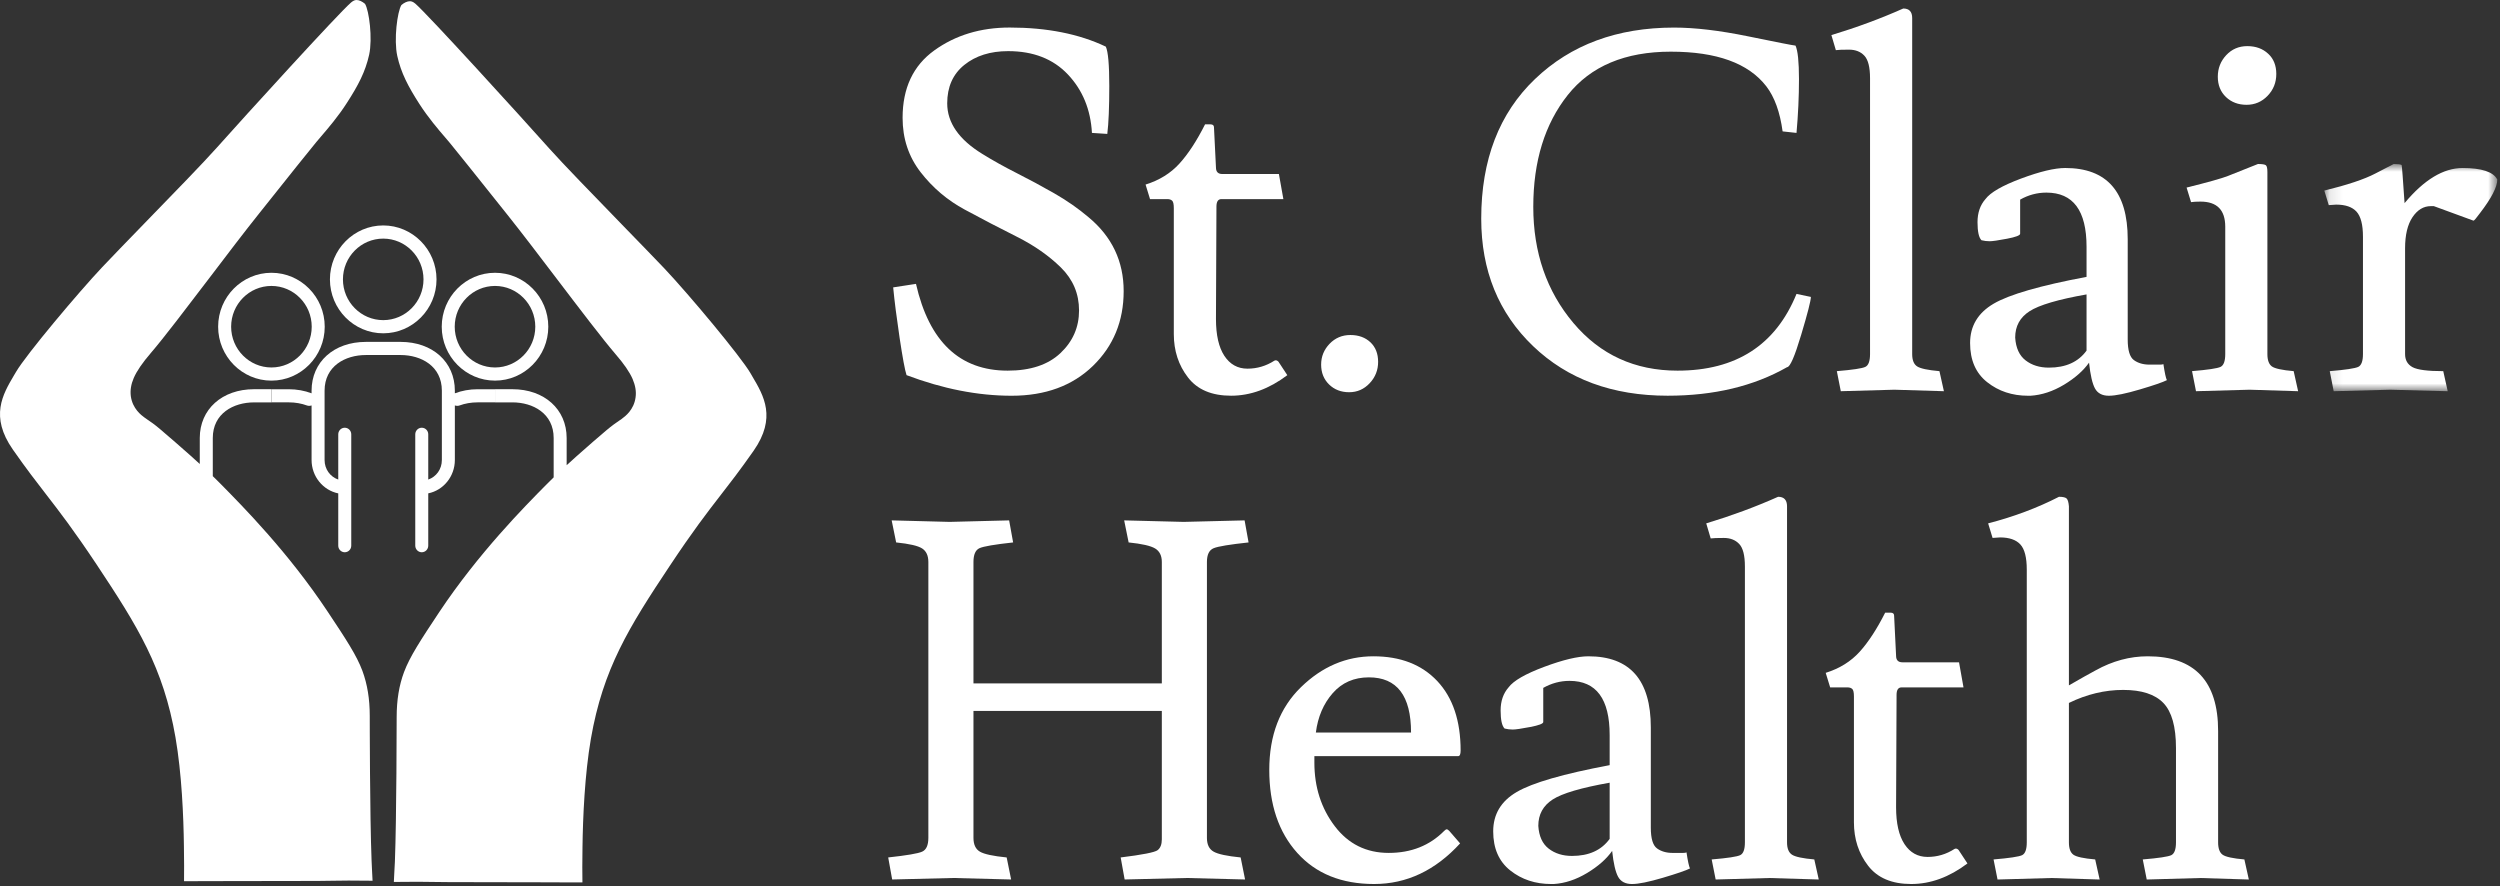
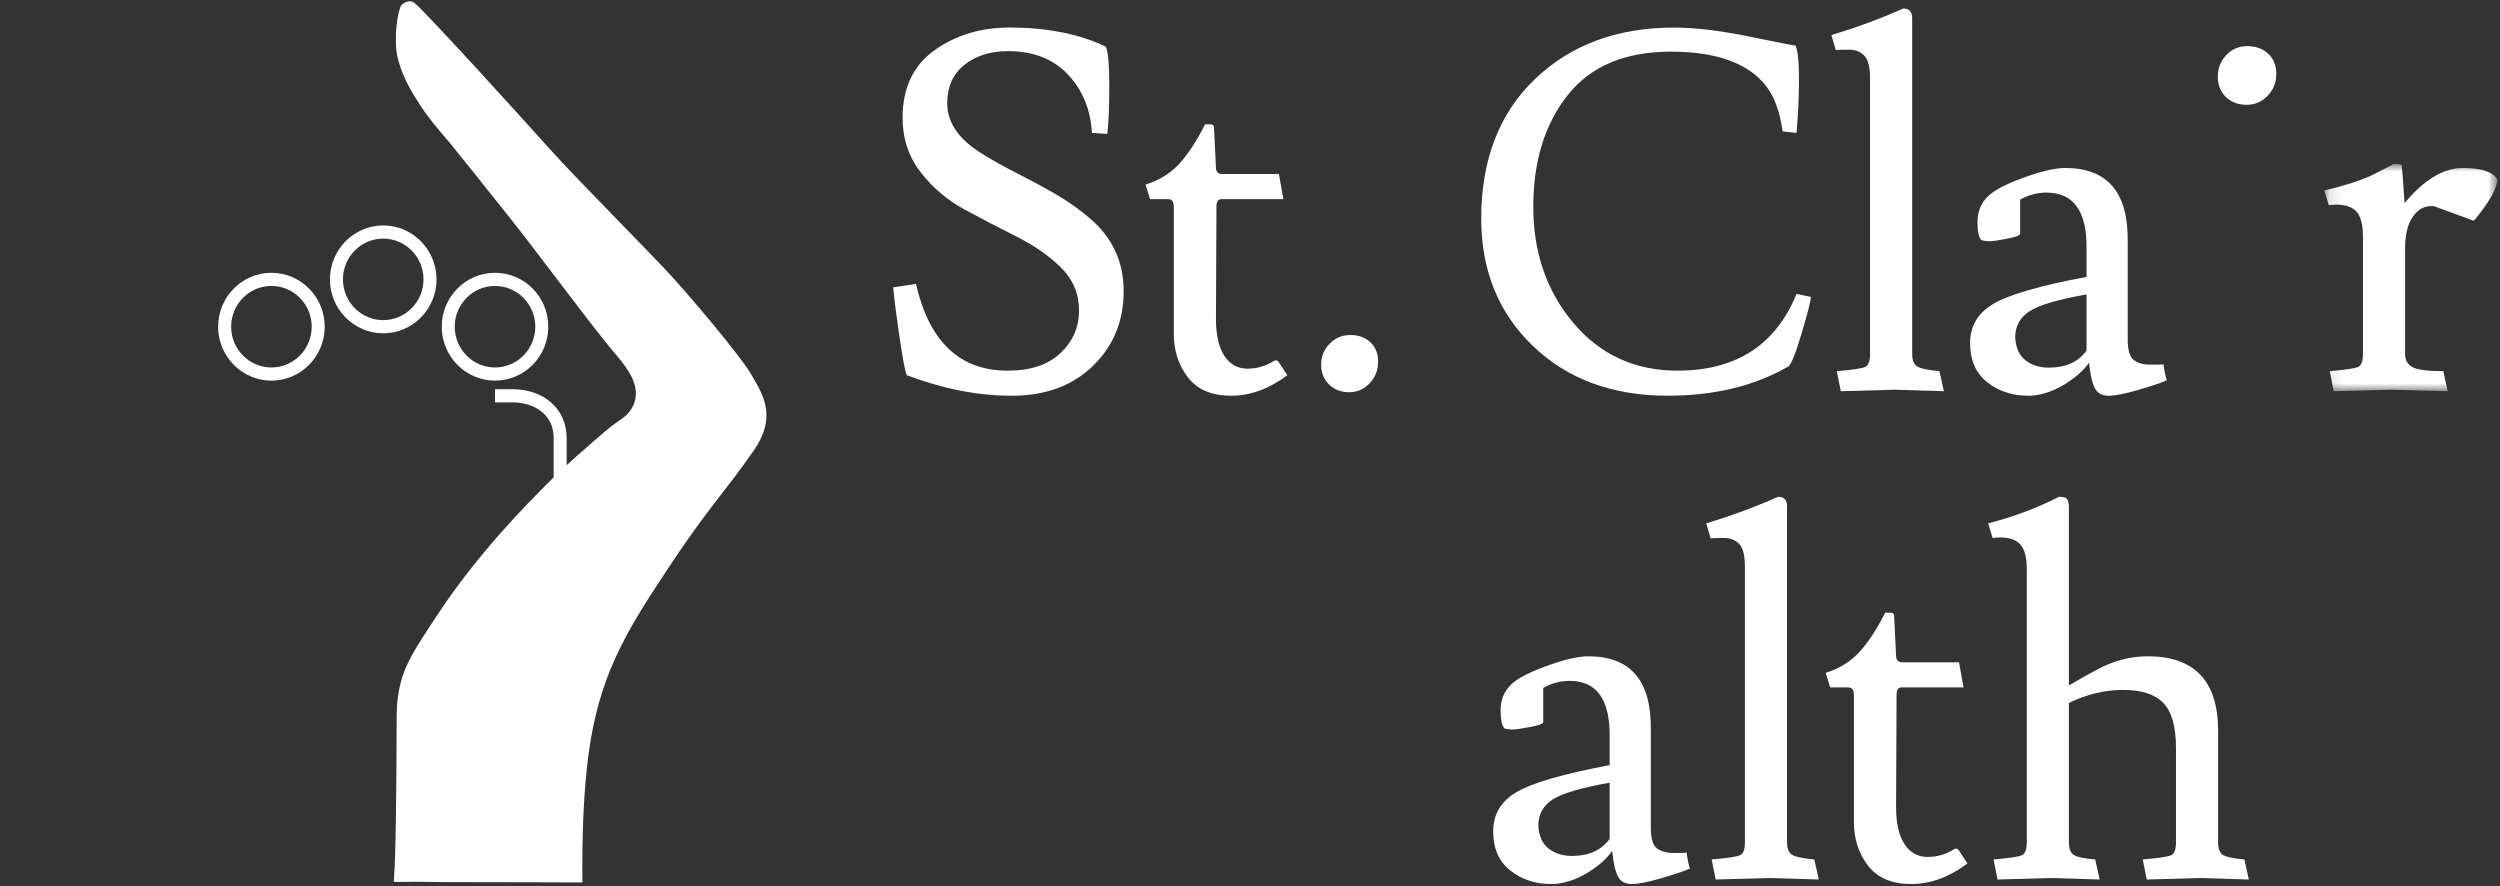
<svg xmlns="http://www.w3.org/2000/svg" xmlns:xlink="http://www.w3.org/1999/xlink" width="189px" height="67px" viewBox="0 0 189 67" version="1.1">
  <rect x="0" y="0" width="189" height="67" fill="#333333" stroke="none" />
  <title>Group 45</title>
  <desc>Created with Sketch.</desc>
  <defs>
    <polygon id="path-1" points="0.111 0.916 13.189 0.916 13.189 18.092 0.111 18.092" />
  </defs>
  <g id="Page-1" stroke="none" stroke-width="1" fill="none" fill-rule="evenodd">
    <g id="Group-45">
      <g id="Group-44">
-         <path d="M33.405,29.536 L33.405,34.774 C33.405,35.478 32.976,36.046 32.376,36.254 L32.376,32.834 C32.376,32.559 32.157,32.336 31.885,32.336 C31.615,32.336 31.394,32.559 31.394,32.834 L31.394,41.251 C31.394,41.526 31.615,41.751 31.885,41.751 C32.157,41.751 32.376,41.526 32.376,41.251 L32.376,37.298 C33.522,37.064 34.387,36.022 34.387,34.774 L34.387,30.651 C34.499,30.687 34.62,30.697 34.738,30.654 C35.153,30.501 35.619,30.418 36.111,30.418 L37.423,30.418 L37.423,29.426 L36.111,29.426 C35.498,29.426 34.914,29.535 34.387,29.734 L34.387,29.536 C34.387,27.363 32.7,25.847 30.283,25.847 L28.972,25.847 L27.659,25.847 C25.244,25.847 23.555,27.363 23.555,29.536 L23.555,29.734 C23.029,29.535 22.444,29.426 21.832,29.426 L20.521,29.426 L20.521,30.418 L21.832,30.418 C22.325,30.418 22.791,30.501 23.206,30.654 C23.324,30.697 23.445,30.687 23.555,30.651 L23.555,34.774 C23.555,36.022 24.423,37.064 25.572,37.3 L25.572,41.254 C25.572,41.528 25.792,41.751 26.063,41.751 C26.335,41.751 26.555,41.528 26.555,41.254 L26.555,32.834 C26.555,32.559 26.335,32.336 26.063,32.336 C25.792,32.336 25.572,32.559 25.572,32.834 L25.572,36.254 C24.969,36.046 24.538,35.479 24.538,34.774 L24.538,29.536 C24.538,27.675 26.106,26.84 27.659,26.84 L28.972,26.84 L30.283,26.84 C31.836,26.84 33.405,27.675 33.405,29.536" id="Fill-1" fill="#FFFFFF" />
        <path d="M20.52,27.781 C18.84,27.781 17.474,26.397 17.474,24.699 C17.474,22.999 18.84,21.617 20.52,21.617 C22.2,21.617 23.566,22.999 23.566,24.699 C23.566,26.397 22.2,27.781 20.52,27.781 M20.52,20.622 C18.299,20.622 16.491,22.452 16.491,24.699 C16.491,26.947 18.299,28.776 20.52,28.776 C22.741,28.776 24.549,26.947 24.549,24.699 C24.549,22.452 22.741,20.622 20.52,20.622" id="Fill-3" fill="#FFFFFF" />
        <path d="M28.972,18.039 C30.651,18.039 32.017,19.42 32.017,21.121 C32.017,22.821 30.651,24.202 28.972,24.202 C27.292,24.202 25.926,22.821 25.926,21.121 C25.926,19.42 27.292,18.039 28.972,18.039 M24.943,21.121 C24.943,23.369 26.751,25.198 28.972,25.198 C31.193,25.198 33.001,23.369 33.001,21.121 C33.001,18.874 31.193,17.043 28.972,17.043 C26.751,17.043 24.943,18.874 24.943,21.121" id="Fill-5" fill="#FFFFFF" />
        <path d="M139.783,3.753 C140.27,3.753 140.657,3.904 140.943,4.207 C141.231,4.512 141.375,5.08 141.375,5.914 L141.375,26.769 C141.375,27.3 141.257,27.622 141.018,27.737 C140.782,27.851 140.064,27.959 138.865,28.059 L139.164,29.575 L143.212,29.462 L146.959,29.575 L146.622,28.059 C145.747,27.982 145.184,27.863 144.935,27.699 C144.684,27.535 144.561,27.225 144.561,26.769 L144.561,1.364 C144.561,0.883 144.335,0.643 143.887,0.643 C142.187,1.4 140.376,2.072 138.453,2.653 L138.79,3.791 C138.964,3.766 139.295,3.753 139.783,3.753" id="Fill-7" fill="#FFFFFF" />
        <path d="M169.84,7.923 C170.464,7.923 170.994,7.697 171.433,7.24 C171.869,6.787 172.088,6.238 172.088,5.591 C172.088,4.948 171.882,4.435 171.469,4.058 C171.057,3.676 170.533,3.487 169.896,3.487 C169.258,3.487 168.728,3.714 168.302,4.17 C167.879,4.624 167.666,5.167 167.666,5.8 C167.666,6.433 167.873,6.944 168.285,7.338 C168.698,7.728 169.215,7.923 169.84,7.923" id="Fill-9" fill="#FFFFFF" />
        <path d="M101.996,29.652 C102.607,29.652 103.124,29.424 103.55,28.968 C103.975,28.515 104.186,27.977 104.186,27.359 C104.186,26.739 103.994,26.246 103.606,25.878 C103.219,25.514 102.713,25.327 102.089,25.327 C101.463,25.327 100.939,25.551 100.515,25.991 C100.09,26.436 99.878,26.958 99.878,27.566 C99.878,28.172 100.077,28.673 100.477,29.065 C100.877,29.455 101.383,29.652 101.996,29.652" id="Fill-11" fill="#FFFFFF" />
-         <path d="M28.091,65.046 C27.957,61.696 27.953,54.198 27.953,54.119 C27.953,52.836 27.77,51.723 27.396,50.711 C26.964,49.558 26.187,48.363 24.734,46.184 C21.787,41.758 18.408,38.335 16.592,36.495 C16.442,36.344 16.271,36.175 16.087,35.997 L16.087,33.113 C16.087,31.252 17.655,30.42 19.209,30.42 L20.52,30.42 L20.52,29.424 L19.209,29.424 C16.792,29.424 15.103,30.94 15.103,33.113 L15.103,35.077 C14.869,34.861 14.621,34.638 14.353,34.4 C13.66,33.781 12.865,33.093 12.112,32.451 C11.688,32.085 11.335,31.849 11.148,31.724 C11.056,31.66 10.99,31.613 10.952,31.584 L10.931,31.572 C10.682,31.389 10.024,30.904 9.891,29.959 C9.832,29.507 9.907,29.047 10.112,28.575 C10.345,28.042 10.756,27.44 11.414,26.673 C12.37,25.563 14.129,23.248 15.83,21.014 C17.144,19.282 18.505,17.495 19.59,16.138 C22.06,13.025 23.471,11.279 23.924,10.727 C24.015,10.619 24.14,10.475 24.285,10.301 C24.801,9.7 25.579,8.792 26.231,7.77 C27.081,6.452 27.62,5.434 27.908,4.137 C28.177,2.904 27.904,0.796 27.596,0.291 C27.384,0.109 27.147,0.001 26.955,0.001 C26.872,0.001 26.735,0.021 26.544,0.186 C25.595,0.997 18.401,8.905 16.413,11.139 C15.423,12.256 13.015,14.734 10.889,16.918 C9.616,18.231 8.415,19.467 7.732,20.193 C5.945,22.088 1.978,26.804 1.216,28.109 C1.17,28.187 1.115,28.278 1.062,28.368 C0.201,29.829 -0.776,31.482 0.97,33.984 C2.011,35.473 2.762,36.44 3.486,37.375 C4.489,38.673 5.529,40.014 7.305,42.678 C10.402,47.342 12.353,50.468 13.268,55.754 C13.739,58.476 13.876,61.722 13.904,63.965 C13.922,65.075 13.922,65.942 13.913,66.619 L14.274,66.619 C14.795,66.619 15.069,66.615 15.227,66.615 L15.377,66.615 L16.942,66.611 C19.348,66.602 22.165,66.599 23.999,66.599 C24.411,66.599 24.827,66.592 25.225,66.583 C25.617,66.578 26,66.57 26.352,66.57 C27.23,66.574 27.858,66.578 28.166,66.583 C28.157,66.343 28.14,66.064 28.128,65.846 C28.116,65.584 28.098,65.317 28.091,65.046" id="Fill-13" fill="#FFFFFF" />
        <path d="M76.18,28.021 C72.557,28.021 70.245,25.835 69.248,21.461 L67.524,21.726 C67.623,22.763 67.786,24.035 68.01,25.538 C68.236,27.041 68.41,27.984 68.535,28.361 C71.283,29.399 73.932,29.918 76.479,29.918 C79.027,29.918 81.075,29.165 82.626,27.662 C84.174,26.159 84.949,24.274 84.949,22.01 C84.949,19.747 84.061,17.884 82.287,16.417 C81.513,15.76 80.651,15.16 79.702,14.616 C78.752,14.074 77.804,13.561 76.854,13.082 C75.905,12.601 75.043,12.121 74.269,11.64 C72.495,10.553 71.609,9.276 71.609,7.811 C71.609,6.571 72.039,5.604 72.901,4.909 C73.762,4.215 74.869,3.866 76.217,3.866 C78.116,3.866 79.622,4.453 80.733,5.63 C81.844,6.806 82.45,8.277 82.551,10.048 L83.712,10.124 C83.812,9.314 83.862,8.108 83.862,6.501 C83.862,4.896 83.774,3.903 83.6,3.526 C81.576,2.563 79.152,2.082 76.33,2.082 C74.13,2.082 72.233,2.659 70.634,3.81 C69.035,4.96 68.236,6.66 68.236,8.91 C68.236,10.478 68.691,11.848 69.603,13.024 C70.515,14.199 71.627,15.141 72.939,15.849 C74.25,16.557 75.561,17.24 76.874,17.897 C78.185,18.554 79.296,19.332 80.209,20.228 C81.12,21.128 81.576,22.207 81.576,23.471 C81.576,24.736 81.109,25.808 80.17,26.695 C79.234,27.579 77.904,28.021 76.18,28.021" id="Fill-15" fill="#FFFFFF" />
        <path d="M88.255,15.052 C88.403,15.052 88.522,15.09 88.609,15.166 C88.697,15.242 88.74,15.432 88.74,15.737 L88.74,25.252 C88.74,26.518 89.097,27.61 89.809,28.532 C90.52,29.457 91.607,29.916 93.069,29.916 C94.53,29.916 95.948,29.4 97.321,28.363 L96.648,27.339 C96.547,27.238 96.448,27.214 96.348,27.264 C95.724,27.667 95.041,27.871 94.306,27.871 C93.569,27.871 92.987,27.546 92.563,26.904 C92.138,26.257 91.927,25.329 91.927,24.116 L91.963,15.737 L91.963,15.658 L91.963,15.623 C91.963,15.242 92.088,15.052 92.338,15.052 L97.023,15.052 L96.685,13.156 L92.413,13.156 C92.088,13.156 91.927,12.993 91.927,12.664 L91.777,9.63 C91.777,9.478 91.689,9.402 91.515,9.402 L91.102,9.402 C90.477,10.643 89.834,11.628 89.172,12.359 C88.509,13.093 87.654,13.626 86.605,13.953 L86.942,15.052 L88.255,15.052 Z" id="Fill-17" fill="#FFFFFF" />
-         <path d="M91.751,41.445 C92.087,41.306 92.968,41.161 94.392,41.008 L94.092,39.341 L89.484,39.455 L84.987,39.341 L85.324,41.008 C86.321,41.11 86.99,41.261 87.327,41.464 C87.664,41.666 87.834,42.008 87.834,42.487 L87.834,51.665 L73.594,51.665 L73.594,42.487 C73.594,41.931 73.744,41.586 74.043,41.445 C74.344,41.306 75.193,41.161 76.592,41.008 L76.291,39.341 L71.795,39.455 L67.41,39.341 L67.749,41.008 C68.746,41.11 69.403,41.261 69.715,41.464 C70.027,41.666 70.184,42.008 70.184,42.487 L70.184,63.342 C70.184,63.898 70.027,64.246 69.715,64.385 C69.403,64.526 68.548,64.67 67.148,64.823 L67.448,66.489 L72.057,66.376 L76.441,66.489 L76.104,64.823 C75.08,64.72 74.406,64.577 74.081,64.385 C73.757,64.195 73.594,63.85 73.594,63.342 L73.594,53.749 L87.834,53.749 L87.834,63.456 C87.834,63.836 87.727,64.11 87.516,64.273 C87.303,64.436 86.372,64.619 84.723,64.823 L85.023,66.489 L89.708,66.376 L94.128,66.489 L93.793,64.823 C92.768,64.72 92.087,64.577 91.751,64.385 C91.412,64.195 91.244,63.85 91.244,63.342 L91.244,42.487 C91.244,41.931 91.412,41.586 91.751,41.445" id="Fill-19" fill="#FFFFFF" />
        <path d="M147.765,64.177 C147.141,64.582 146.459,64.784 145.724,64.784 C144.987,64.784 144.405,64.461 143.98,63.817 C143.556,63.172 143.344,62.243 143.344,61.03 L143.38,52.649 L143.38,52.573 L143.38,52.537 C143.38,52.156 143.505,51.967 143.756,51.967 L148.441,51.967 L148.103,50.071 L143.831,50.071 C143.505,50.071 143.344,49.908 143.344,49.578 L143.195,46.544 C143.195,46.393 143.105,46.317 142.931,46.317 L142.519,46.317 C141.895,47.555 141.25,48.543 140.589,49.275 C139.927,50.007 139.072,50.54 138.023,50.867 L138.36,51.967 L139.671,51.967 C139.821,51.967 139.939,52.005 140.026,52.081 C140.114,52.156 140.157,52.347 140.157,52.649 L140.157,62.167 C140.157,63.431 140.514,64.525 141.227,65.447 C141.938,66.371 143.025,66.831 144.487,66.831 C145.948,66.831 147.366,66.314 148.739,65.277 L148.065,64.253 C147.965,64.151 147.865,64.128 147.765,64.177" id="Fill-21" fill="#FFFFFF" />
        <path d="M168.026,64.614 C167.801,64.449 167.69,64.139 167.69,63.685 L167.69,55.266 C167.69,51.499 165.916,49.616 162.368,49.616 C161.019,49.616 159.708,49.97 158.432,50.678 C157.959,50.93 157.284,51.31 156.41,51.815 L156.41,38.278 C156.384,37.975 156.328,37.78 156.241,37.691 C156.152,37.603 155.959,37.557 155.66,37.557 C154.035,38.392 152.25,39.062 150.303,39.567 L150.638,40.667 L151.202,40.629 C151.899,40.629 152.411,40.807 152.737,41.158 C153.062,41.513 153.224,42.145 153.224,43.056 L153.224,63.685 C153.224,64.215 153.105,64.538 152.869,64.652 C152.63,64.765 151.912,64.874 150.713,64.974 L151.014,66.491 L155.061,66.378 L158.733,66.491 L158.396,64.974 C157.521,64.898 156.971,64.778 156.747,64.614 C156.521,64.449 156.41,64.139 156.41,63.685 L156.41,53.142 C157.759,52.485 159.126,52.158 160.512,52.158 C161.9,52.158 162.912,52.485 163.548,53.142 C164.185,53.801 164.504,54.937 164.504,56.555 L164.504,63.685 C164.504,64.215 164.384,64.538 164.148,64.652 C163.911,64.765 163.192,64.874 161.993,64.974 L162.293,66.491 L166.339,66.378 L170.012,66.491 L169.675,64.974 C168.8,64.898 168.25,64.778 168.026,64.614" id="Fill-23" fill="#FFFFFF" />
        <path d="M152.348,25.518 C152.348,24.659 152.71,23.996 153.434,23.529 C154.159,23.061 155.596,22.636 157.743,22.258 L157.743,26.506 C157.12,27.365 156.172,27.793 154.896,27.793 C154.197,27.793 153.609,27.611 153.134,27.244 C152.661,26.879 152.397,26.302 152.348,25.518 Z M153.51,29.918 C154.359,29.864 155.201,29.588 156.039,29.084 C156.875,28.578 157.506,28.022 157.932,27.416 C158.031,28.35 158.181,29.002 158.381,29.368 C158.581,29.733 158.929,29.918 159.43,29.918 C159.93,29.918 160.711,29.758 161.774,29.442 C162.834,29.129 163.515,28.893 163.816,28.74 C163.738,28.59 163.652,28.185 163.553,27.528 C163.502,27.553 163.415,27.566 163.291,27.566 L162.503,27.566 C162.03,27.566 161.634,27.451 161.323,27.224 C161.011,26.998 160.855,26.479 160.855,25.67 L160.855,18.085 C160.855,14.498 159.281,12.701 156.133,12.701 C155.332,12.701 154.221,12.967 152.798,13.497 C151.373,14.029 150.474,14.548 150.099,15.052 C149.7,15.507 149.5,16.089 149.5,16.798 C149.5,17.504 149.599,17.962 149.799,18.161 C149.999,18.212 150.205,18.238 150.418,18.238 C150.63,18.238 151.067,18.174 151.73,18.048 C152.392,17.921 152.723,17.796 152.723,17.669 L152.723,15.091 C153.346,14.738 154.01,14.561 154.709,14.561 C156.733,14.561 157.743,15.924 157.743,18.655 L157.743,20.932 C154.246,21.588 151.904,22.264 150.719,22.959 C149.532,23.655 148.939,24.646 148.939,25.935 C148.939,27.224 149.369,28.213 150.231,28.893 C151.092,29.575 152.122,29.918 153.323,29.918 L153.51,29.918 Z" id="Fill-25" fill="#FFFFFF" />
-         <path d="M171.752,27.7 C171.527,27.534 171.415,27.224 171.415,26.769 L171.415,13.005 C171.415,12.727 171.377,12.558 171.302,12.494 C171.226,12.433 171.027,12.398 170.702,12.398 L168.416,13.308 C167.966,13.486 166.93,13.777 165.306,14.181 L165.644,15.282 C165.818,15.254 166.056,15.241 166.355,15.241 C167.605,15.241 168.229,15.874 168.229,17.139 L168.229,26.769 C168.229,27.302 168.11,27.623 167.874,27.736 C167.635,27.851 166.918,27.958 165.718,28.058 L166.017,29.575 L170.066,29.462 L173.738,29.575 L173.401,28.058 C172.526,27.983 171.977,27.863 171.752,27.7" id="Fill-27" fill="#FFFFFF" />
        <g id="Group-31" transform="translate(175.606, 11.484)">
          <mask id="mask-2" fill="white">
            <use xlink:href="#path-1" />
          </mask>
          <g id="Clip-30" />
          <path d="M10.565,1.219 C9.116,1.219 7.655,2.101 6.179,3.872 C6.054,2.002 5.981,1.042 5.956,0.99 C5.882,0.94 5.68,0.916 5.356,0.916 C5.257,0.965 4.795,1.204 3.97,1.634 C3.147,2.066 1.858,2.496 0.111,2.924 L0.448,4.024 L1.009,3.985 C1.709,3.985 2.221,4.162 2.546,4.516 C2.87,4.872 3.034,5.502 3.034,6.413 L3.034,15.284 C3.034,15.816 2.915,16.138 2.677,16.253 C2.44,16.365 1.722,16.476 0.523,16.575 L0.822,18.092 L5.094,17.979 L9.441,18.092 L9.104,16.575 C7.93,16.575 7.155,16.476 6.78,16.273 C6.407,16.069 6.218,15.742 6.218,15.284 L6.218,7.287 C6.218,6.274 6.407,5.491 6.78,4.934 C7.155,4.379 7.616,4.1 8.167,4.1 L8.392,4.1 L11.389,5.198 C11.439,5.198 11.602,5.01 11.878,4.631 C12.752,3.494 13.189,2.645 13.189,2.09 C12.888,1.509 12.015,1.219 10.565,1.219" id="Fill-29" fill="#FFFFFF" mask="url(#mask-2)" />
        </g>
        <path d="M135.474,64.614 C135.224,64.449 135.1,64.139 135.1,63.683 L135.1,38.278 C135.1,37.799 134.874,37.557 134.425,37.557 C132.725,38.315 130.916,38.985 128.991,39.567 L129.328,40.705 C129.502,40.68 129.835,40.669 130.321,40.669 C130.808,40.669 131.195,40.819 131.483,41.123 C131.771,41.424 131.915,41.995 131.915,42.83 L131.915,63.683 C131.915,64.215 131.795,64.537 131.558,64.65 C131.32,64.765 130.602,64.874 129.403,64.974 L129.704,66.49 L133.75,66.378 L137.498,66.49 L137.161,64.974 C136.286,64.896 135.723,64.777 135.474,64.614" id="Fill-32" fill="#FFFFFF" />
-         <path d="M100.754,52.403 C101.453,51.606 102.365,51.208 103.489,51.208 C105.612,51.208 106.675,52.599 106.675,55.38 L99.479,55.38 C99.63,54.193 100.055,53.199 100.754,52.403 Z M110.236,57.164 C110.359,57.164 110.423,57.024 110.423,56.744 C110.423,54.496 109.836,52.745 108.661,51.492 C107.486,50.243 105.876,49.616 103.828,49.616 C101.779,49.616 99.954,50.393 98.356,51.948 C96.756,53.504 95.957,55.589 95.957,58.204 C95.957,60.821 96.664,62.913 98.074,64.48 C99.486,66.049 101.422,66.831 103.884,66.831 C106.344,66.831 108.511,65.807 110.384,63.761 L109.561,62.812 C109.486,62.737 109.424,62.697 109.374,62.697 C109.323,62.697 109.26,62.737 109.185,62.812 C108.085,63.924 106.688,64.48 104.989,64.48 C103.289,64.48 101.929,63.804 100.904,62.453 C99.879,61.099 99.367,59.5 99.367,57.655 L99.367,57.164 L110.236,57.164 Z" id="Fill-34" fill="#FFFFFF" />
        <path d="M56.726,28.197 C56.01,26.972 52.176,22.36 50.213,20.279 C49.526,19.558 48.32,18.315 47.043,17.002 C44.923,14.817 42.519,12.344 41.529,11.232 C39.47,8.918 32.341,1.086 31.401,0.278 C31.205,0.11 31.073,0.093 30.985,0.093 C30.794,0.093 30.558,0.198 30.345,0.38 C30.037,0.884 29.763,2.993 30.034,4.229 C30.32,5.523 30.861,6.541 31.705,7.858 C32.367,8.889 33.149,9.802 33.668,10.404 C33.809,10.567 33.93,10.711 34.021,10.82 C34.479,11.377 35.885,13.127 38.35,16.224 C39.44,17.587 40.8,19.38 42.119,21.113 C43.816,23.345 45.575,25.655 46.528,26.766 C47.181,27.519 47.593,28.122 47.825,28.651 C48.038,29.153 48.112,29.602 48.049,30.045 C47.921,30.987 47.268,31.471 47.023,31.651 L46.99,31.678 C46.957,31.702 46.889,31.748 46.794,31.812 C46.607,31.938 46.257,32.179 45.832,32.54 C45.288,33.003 44.456,33.715 43.591,34.489 C43.326,34.725 43.077,34.952 42.839,35.17 L42.839,33.114 C42.839,30.941 41.152,29.424 38.735,29.424 L37.424,29.424 L37.424,30.419 L38.735,30.419 C40.288,30.419 41.857,31.252 41.857,33.114 L41.857,36.089 C41.673,36.267 41.5,36.436 41.35,36.589 C39.665,38.289 36.167,41.828 33.206,46.276 C31.801,48.39 30.981,49.644 30.545,50.809 C30.17,51.814 29.988,52.928 29.988,54.214 C29.988,54.286 29.983,61.81 29.854,65.138 C29.842,65.403 29.829,65.668 29.812,65.926 C29.8,66.149 29.783,66.43 29.775,66.675 C30.087,66.671 30.715,66.662 31.588,66.662 C31.942,66.662 32.325,66.666 32.715,66.675 C33.115,66.679 33.53,66.688 33.946,66.688 C35.901,66.688 38.982,66.695 41.491,66.703 L42.568,66.708 L44.032,66.708 C44.019,66.031 44.019,65.169 44.036,64.058 C44.065,61.814 44.203,58.569 44.672,55.847 C45.592,50.557 47.538,47.43 50.64,42.77 C52.412,40.102 53.451,38.764 54.454,37.467 C55.178,36.534 55.931,35.567 56.975,34.076 C58.718,31.576 57.743,29.922 56.88,28.463 C56.825,28.37 56.775,28.281 56.726,28.197" id="Fill-36" fill="#FFFFFF" />
        <path d="M37.423,21.617 C39.102,21.617 40.468,22.999 40.468,24.699 C40.468,26.397 39.102,27.781 37.423,27.781 C35.744,27.781 34.377,26.397 34.377,24.699 C34.377,22.999 35.744,21.617 37.423,21.617 M37.423,28.775 C39.644,28.775 41.451,26.946 41.451,24.699 C41.451,22.451 39.644,20.622 37.423,20.622 C35.202,20.622 33.395,22.451 33.395,24.699 C33.395,26.946 35.202,28.775 37.423,28.775" id="Fill-38" fill="#FFFFFF" />
        <path d="M126.072,29.916 C129.569,29.916 132.58,29.197 135.103,27.758 C135.328,27.758 135.683,26.94 136.17,25.309 C136.658,23.679 136.902,22.727 136.902,22.447 L135.816,22.22 C134.242,26.087 131.244,28.021 126.821,28.021 C123.6,28.021 120.976,26.82 118.952,24.421 C116.928,22.017 115.916,19.091 115.916,15.639 C115.916,12.19 116.786,9.372 118.52,7.186 C120.257,4.999 122.855,3.906 126.316,3.906 C129.775,3.906 132.181,4.777 133.53,6.521 C134.153,7.33 134.566,8.467 134.765,9.933 L135.816,10.048 C135.94,8.658 136.003,7.305 136.003,5.99 C136.003,4.675 135.915,3.828 135.741,3.448 C135.515,3.426 134.322,3.19 132.161,2.748 C129.999,2.305 128.132,2.085 126.559,2.085 C122.262,2.085 118.759,3.38 116.049,5.972 C113.337,8.562 111.981,12.082 111.981,16.534 C111.981,20.45 113.286,23.66 115.897,26.163 C118.508,28.668 121.9,29.916 126.072,29.916" id="Fill-40" fill="#FFFFFF" />
        <path d="M121.69,63.419 C121.067,64.278 120.119,64.708 118.843,64.708 C118.144,64.708 117.556,64.524 117.081,64.157 C116.608,63.792 116.344,63.217 116.296,62.433 C116.296,61.574 116.657,60.911 117.381,60.442 C118.106,59.974 119.543,59.552 121.69,59.172 L121.69,63.419 Z M127.238,64.481 L126.45,64.481 C125.975,64.481 125.581,64.366 125.27,64.139 C124.958,63.913 124.802,63.394 124.802,62.584 L124.802,55 C124.802,51.411 123.228,49.616 120.08,49.616 C119.279,49.616 118.168,49.881 116.745,50.412 C115.32,50.944 114.421,51.461 114.047,51.966 C113.647,52.422 113.447,53.003 113.447,53.711 C113.447,54.419 113.546,54.875 113.746,55.077 C113.946,55.127 114.152,55.153 114.365,55.153 C114.577,55.153 115.014,55.089 115.677,54.962 C116.339,54.836 116.67,54.71 116.67,54.584 L116.67,52.004 C117.293,51.652 117.957,51.474 118.656,51.474 C120.68,51.474 121.69,52.839 121.69,55.57 L121.69,57.845 C118.193,58.502 115.851,59.178 114.666,59.874 C113.477,60.569 112.886,61.56 112.886,62.849 C112.886,64.139 113.316,65.126 114.178,65.808 C115.039,66.491 116.07,66.832 117.27,66.832 L117.457,66.832 C118.306,66.781 119.148,66.502 119.986,65.998 C120.822,65.493 121.453,64.935 121.879,64.329 C121.978,65.264 122.128,65.915 122.328,66.281 C122.528,66.648 122.878,66.832 123.377,66.832 C123.877,66.832 124.657,66.673 125.719,66.358 C126.782,66.042 127.462,65.808 127.762,65.656 C127.687,65.505 127.599,65.1 127.5,64.441 C127.449,64.468 127.362,64.481 127.238,64.481 Z" id="Fill-42" fill="#FFFFFF" />
      </g>
    </g>
  </g>
</svg>